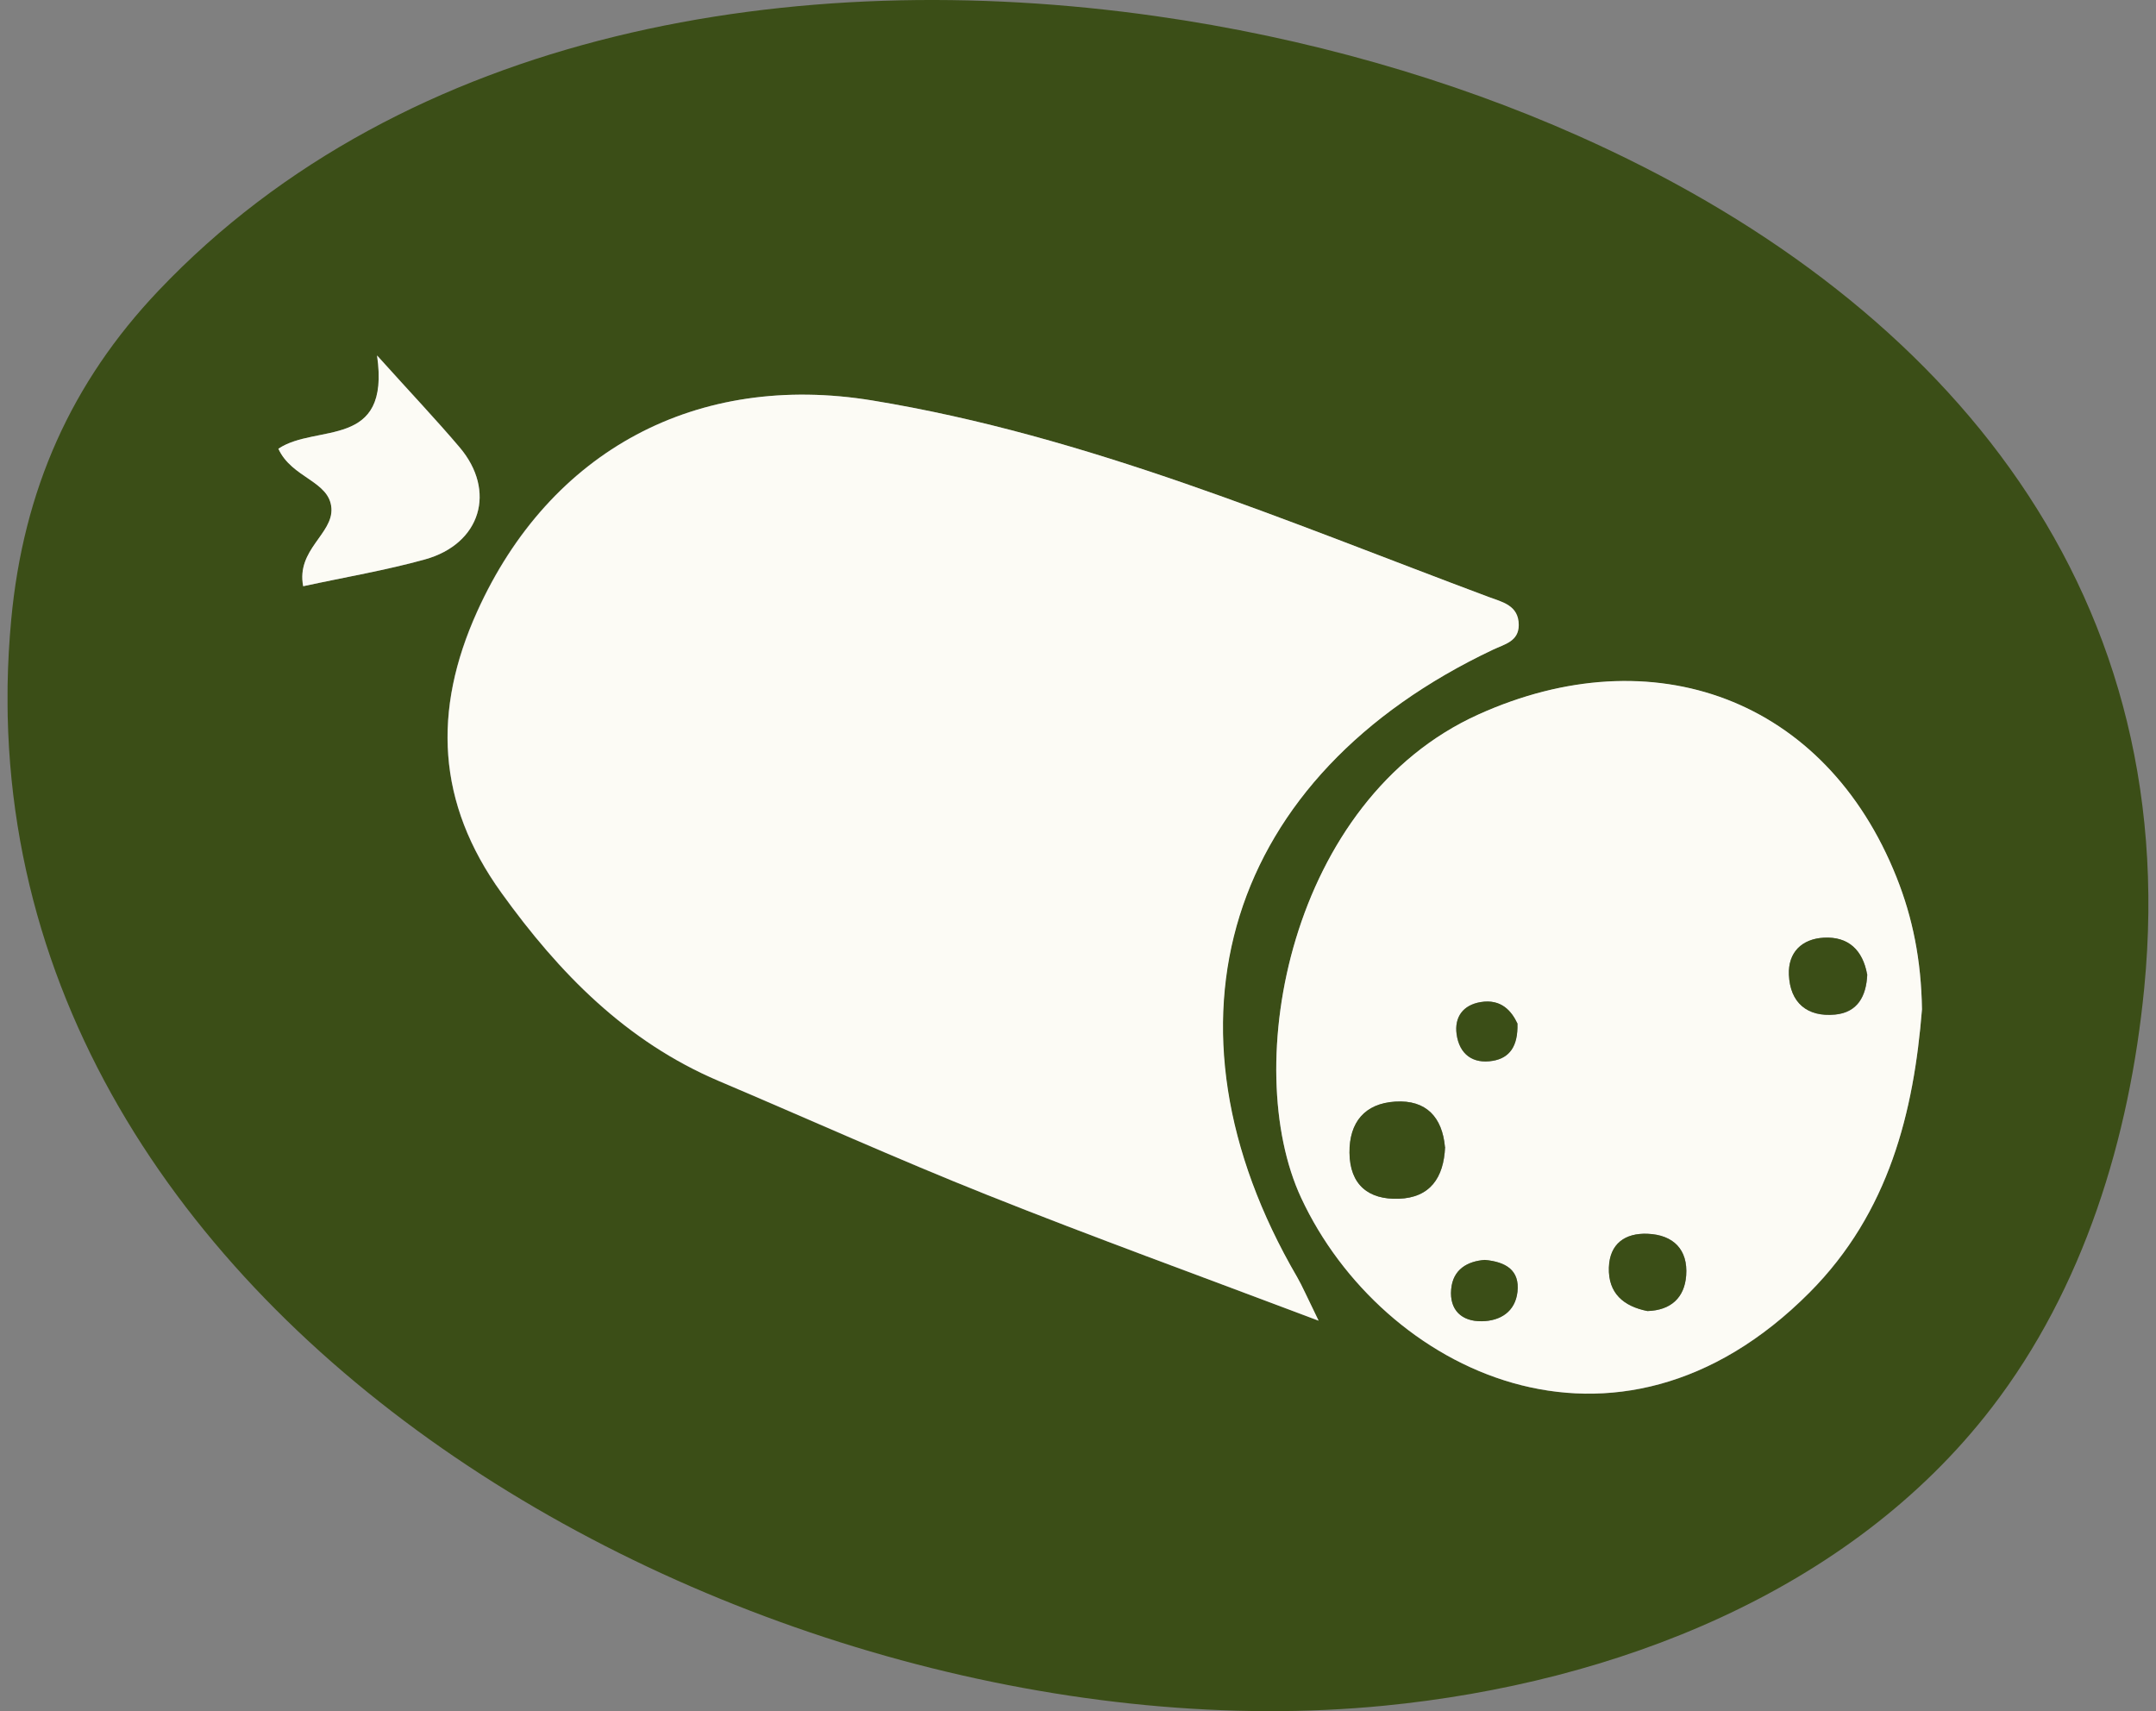
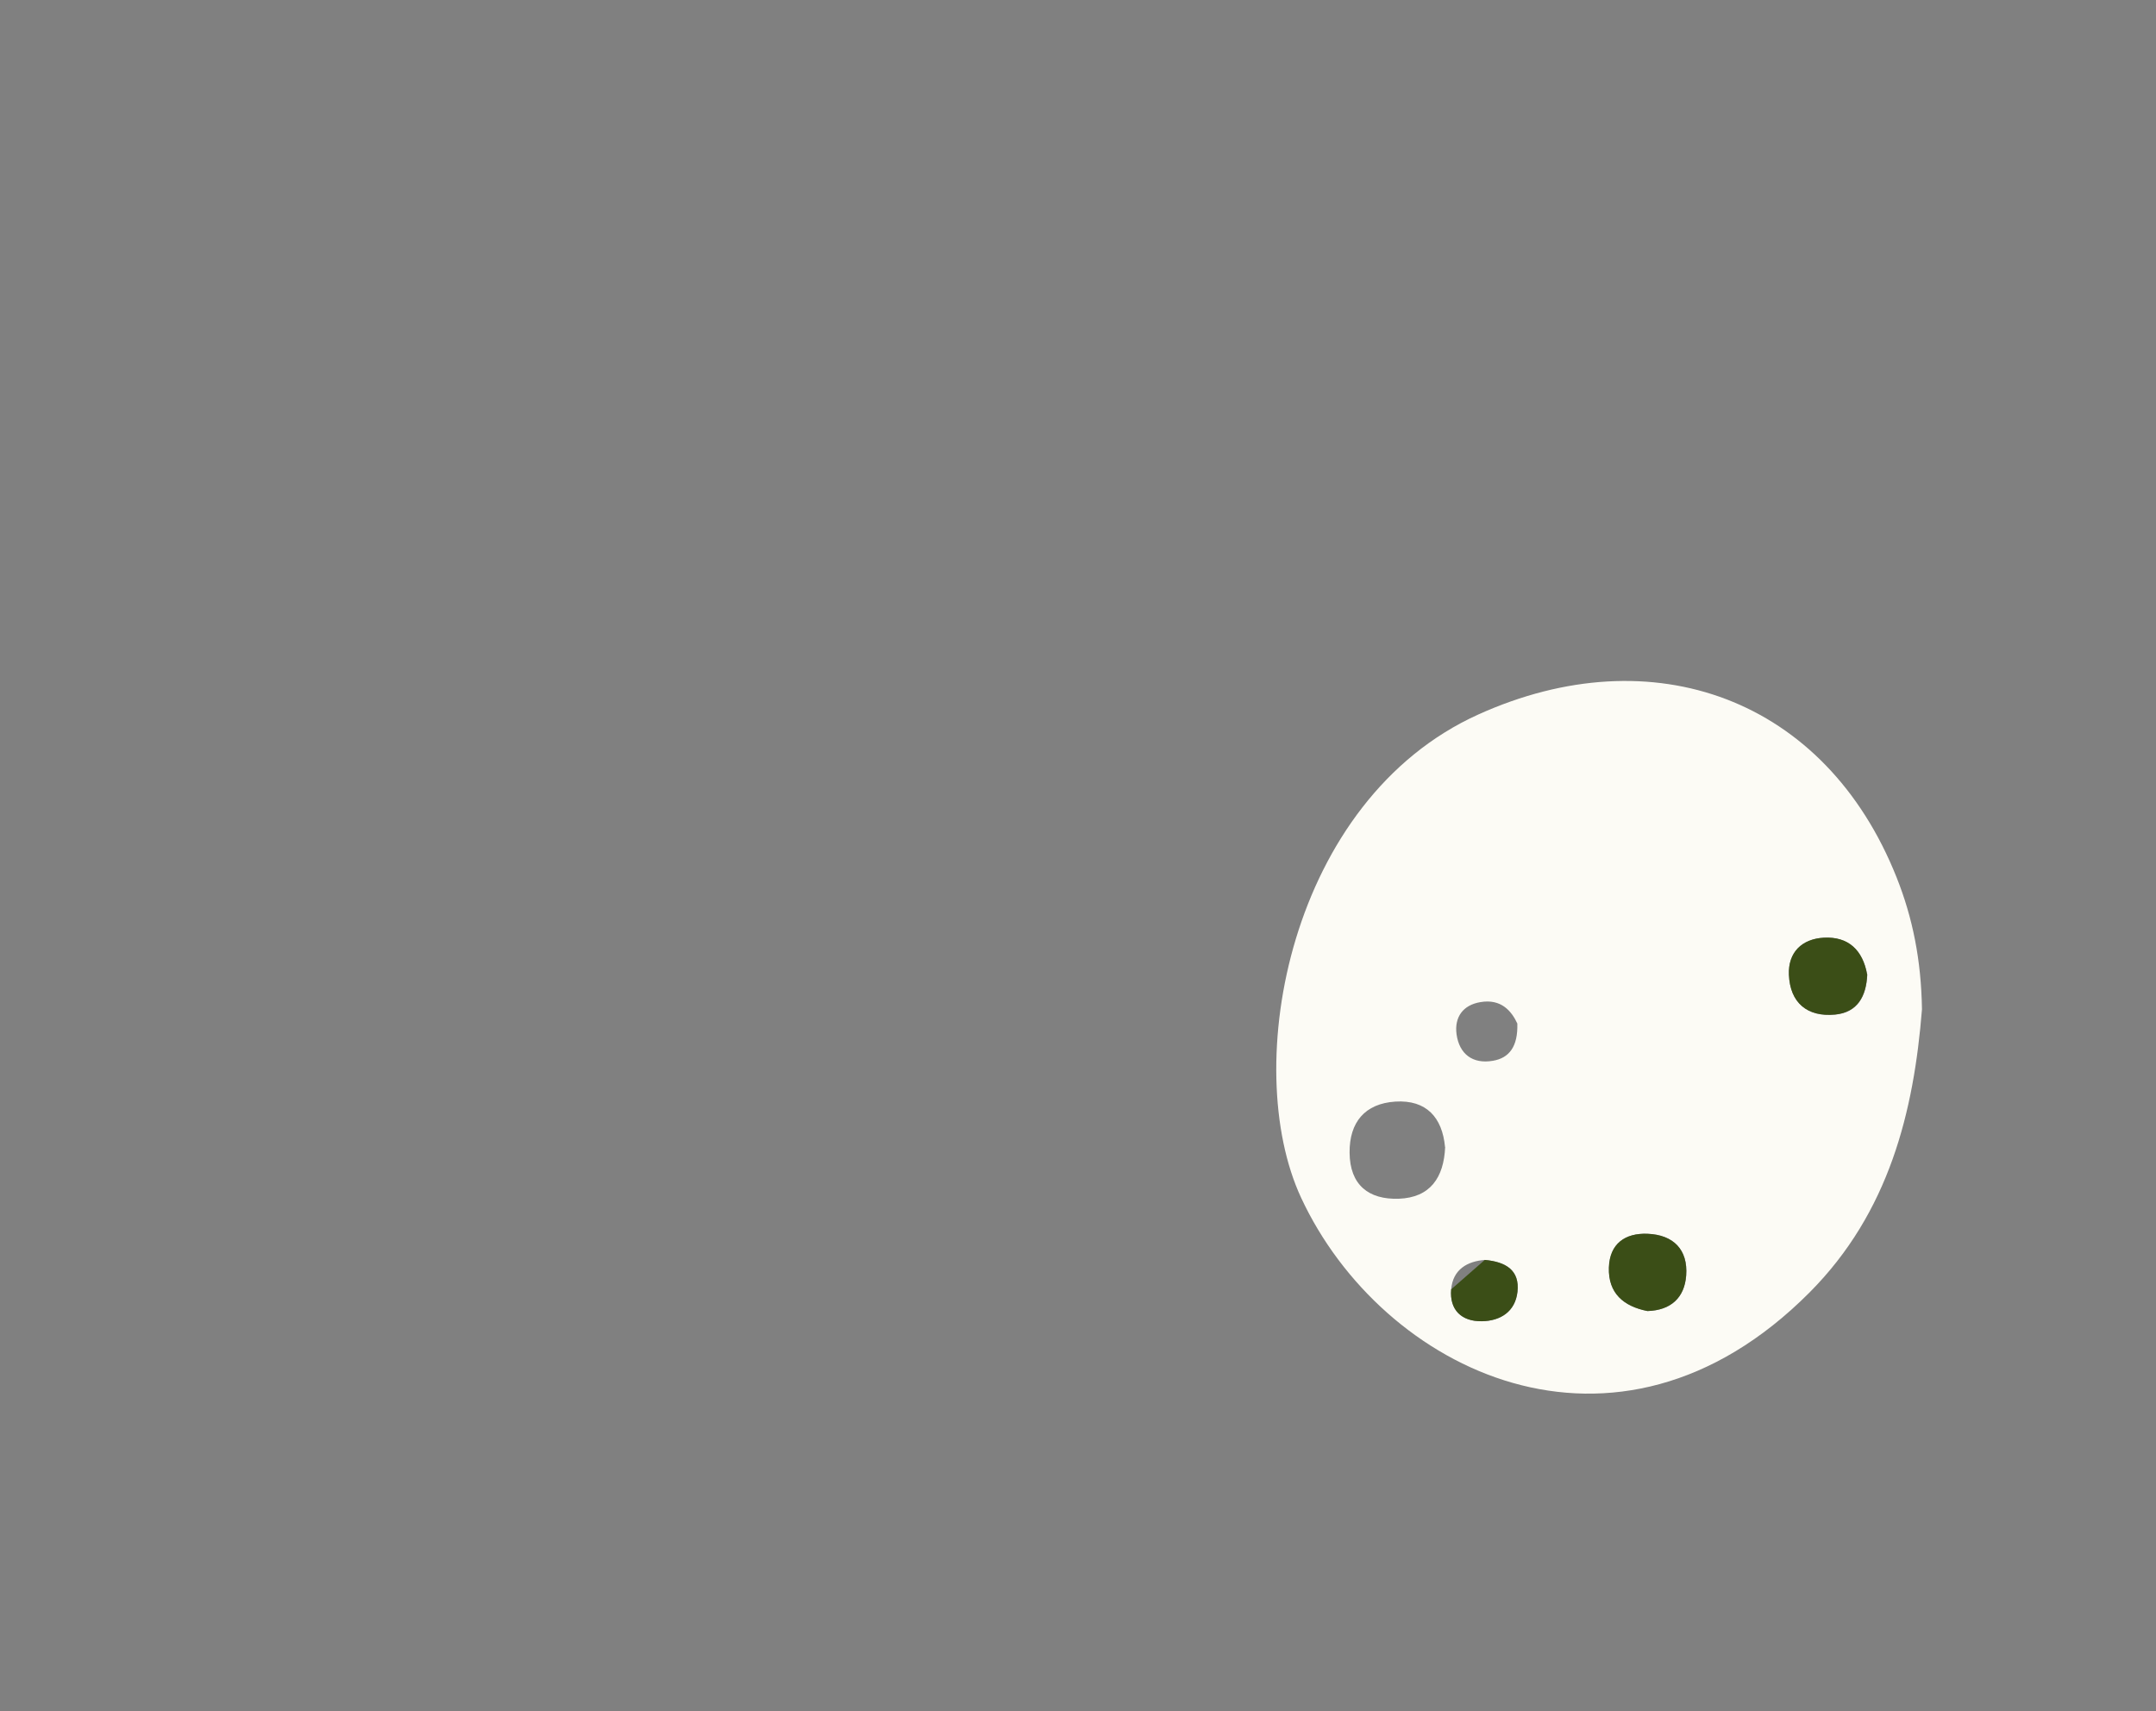
<svg xmlns="http://www.w3.org/2000/svg" fill="none" viewBox="0 0 126 100" height="100" width="126">
  <rect x="0" y="0" width="126" height="100" fill="#808080" stroke="none" />
  <g clip-path="url(#clip0_4049_3743)">
-     <path fill="#3B4E17" d="M67.534 0.939C76.328 2.185 84.809 4.63 92.221 7.931C113.117 17.221 127.635 33.924 125.312 57.747C124.456 66.526 121.767 75.298 116.388 82.281C108.113 93.024 94.375 98.365 80.874 99.686C44.964 103.193 -3.195 77.254 0.656 36.208C1.366 28.621 4.178 22.341 9.259 16.992C23.7 1.772 46.522 -2.048 67.534 0.939ZM77.046 77.177C76.336 75.725 76.099 75.168 75.801 74.648C67.152 59.818 71.66 45.331 87.246 37.966C87.927 37.645 88.744 37.484 88.744 36.529C88.744 35.376 87.781 35.185 86.964 34.879C75.151 30.463 63.538 25.458 50.961 23.403C40.738 21.73 32.135 26.306 27.872 35.75C25.274 41.511 25.511 46.92 29.293 52.177C32.677 56.868 36.574 60.865 41.991 63.172C47.217 65.395 52.398 67.726 57.67 69.827C63.813 72.28 70.04 74.534 77.031 77.177H77.046ZM112.323 58.985C112.277 56.112 111.78 53.644 110.841 51.283C106.676 40.816 96.599 37.156 86.398 41.763C75.365 46.745 72.447 62.301 76.045 70.018C80.744 80.096 94.429 86.919 105.752 75.542C110.413 70.859 111.841 64.96 112.323 58.993V58.985ZM16.273 26.222C17.06 27.949 19.268 28.109 19.375 29.706C19.474 31.204 17.312 32.128 17.725 34.26C20.2 33.725 22.554 33.328 24.838 32.694C28.101 31.792 29.025 28.69 26.863 26.138C25.495 24.526 24.036 22.99 22.042 20.774C22.844 26.306 18.481 24.74 16.281 26.222H16.273Z" />
-     <path fill="#FCFBF5" d="M77.046 77.177C70.055 74.534 63.835 72.28 57.685 69.827C52.413 67.726 47.232 65.388 42.006 63.172C36.589 60.865 32.685 56.876 29.308 52.177C25.518 46.921 25.281 41.519 27.886 35.75C32.15 26.306 40.745 21.73 50.976 23.403C63.553 25.466 75.166 30.463 86.979 34.879C87.796 35.185 88.759 35.368 88.759 36.529C88.759 37.484 87.941 37.645 87.261 37.966C71.674 45.339 67.167 59.818 75.816 74.648C76.114 75.168 76.351 75.726 77.061 77.177H77.046Z" />
    <path fill="#FCFBF5" d="M112.323 58.985C111.849 64.952 110.413 70.851 105.752 75.534C94.428 86.911 80.744 80.096 76.045 70.01C72.447 62.293 75.365 46.737 86.398 41.755C96.598 37.148 106.676 40.808 110.84 51.276C111.78 53.636 112.277 56.104 112.323 58.977V58.985ZM84.45 67.031C84.289 65.311 83.365 64.265 81.546 64.379C79.766 64.494 78.857 65.586 78.872 67.367C78.888 69.246 79.98 70.117 81.753 70.056C83.579 69.987 84.381 68.826 84.457 67.031H84.45ZM109.121 56.945C108.862 55.547 108.044 54.729 106.592 54.806C105.301 54.874 104.499 55.669 104.552 56.968C104.621 58.595 105.614 59.451 107.242 59.298C108.571 59.176 109.075 58.213 109.129 56.953L109.121 56.945ZM96.278 76.619C97.66 76.574 98.447 75.825 98.547 74.541C98.654 73.028 97.798 72.165 96.293 72.104C94.979 72.05 94.077 72.684 94.031 74.075C93.978 75.588 94.895 76.344 96.285 76.619H96.278ZM86.773 73.632C85.772 73.708 84.908 74.174 84.809 75.351C84.702 76.551 85.42 77.238 86.597 77.215C87.682 77.2 88.553 76.658 88.683 75.496C88.82 74.243 88.018 73.746 86.773 73.632ZM88.683 59.833C88.339 59.084 87.728 58.358 86.52 58.565C85.504 58.733 84.992 59.436 85.122 60.437C85.283 61.613 86.077 62.194 87.239 61.995C88.217 61.835 88.713 61.14 88.675 59.833H88.683Z" />
-     <path fill="#FCFBF5" d="M16.273 26.222C18.474 24.74 22.837 26.306 22.034 20.774C24.029 22.99 25.488 24.526 26.855 26.138C29.025 28.69 28.101 31.785 24.831 32.694C22.546 33.328 20.193 33.725 17.717 34.26C17.305 32.128 19.467 31.204 19.368 29.706C19.261 28.102 17.053 27.949 16.266 26.222H16.273Z" />
-     <path fill="#3B4E17" d="M84.45 67.031C84.373 68.834 83.571 69.996 81.745 70.057C79.98 70.118 78.887 69.247 78.864 67.367C78.849 65.579 79.766 64.487 81.539 64.38C83.365 64.265 84.289 65.312 84.442 67.031H84.45Z" />
    <path fill="#3B4E17" d="M109.122 56.945C109.069 58.206 108.564 59.168 107.235 59.291C105.608 59.443 104.607 58.595 104.545 56.96C104.492 55.661 105.302 54.867 106.586 54.798C108.037 54.721 108.862 55.539 109.115 56.937L109.122 56.945Z" />
    <path fill="#3B4E17" d="M96.278 76.62C94.895 76.345 93.978 75.589 94.024 74.076C94.07 72.685 94.972 72.051 96.286 72.105C97.791 72.166 98.654 73.029 98.54 74.542C98.448 75.833 97.653 76.582 96.27 76.62H96.278Z" />
-     <path fill="#3B4E17" d="M86.773 73.632C88.019 73.746 88.821 74.243 88.683 75.496C88.553 76.657 87.682 77.2 86.597 77.215C85.413 77.231 84.703 76.55 84.809 75.351C84.909 74.174 85.772 73.708 86.773 73.632Z" />
-     <path fill="#3B4E17" d="M88.683 59.833C88.722 61.14 88.225 61.827 87.247 61.995C86.078 62.194 85.291 61.613 85.13 60.437C84.993 59.436 85.505 58.74 86.529 58.565C87.736 58.366 88.34 59.084 88.691 59.833H88.683Z" />
+     <path fill="#3B4E17" d="M86.773 73.632C88.019 73.746 88.821 74.243 88.683 75.496C88.553 76.657 87.682 77.2 86.597 77.215C85.413 77.231 84.703 76.55 84.809 75.351Z" />
  </g>
  <defs>
    <clipPath id="clip0_4049_3743">
      <rect transform="translate(0.442)" fill="white" height="100" width="125.115" />
    </clipPath>
  </defs>
</svg>